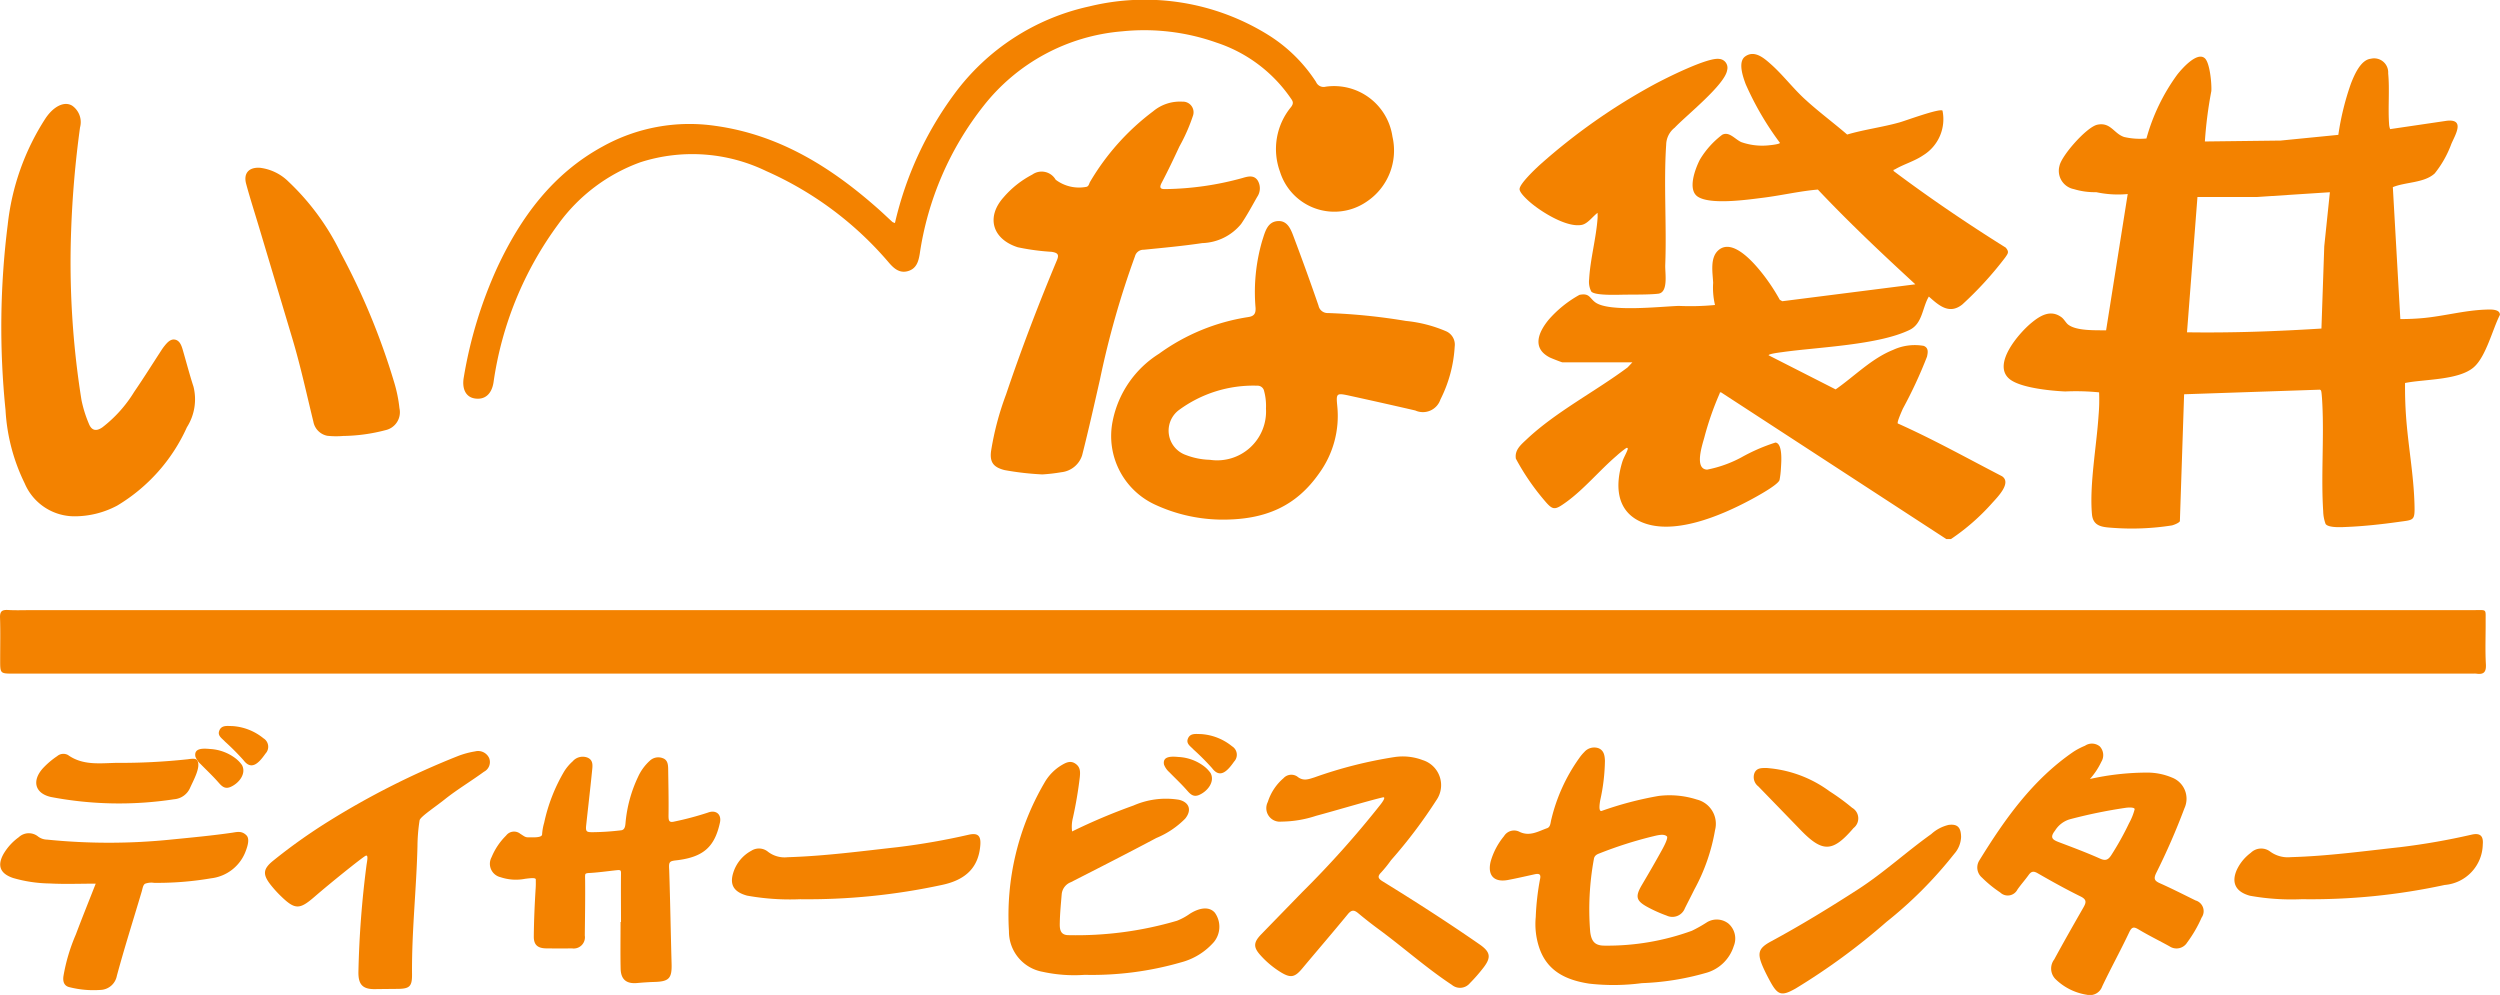
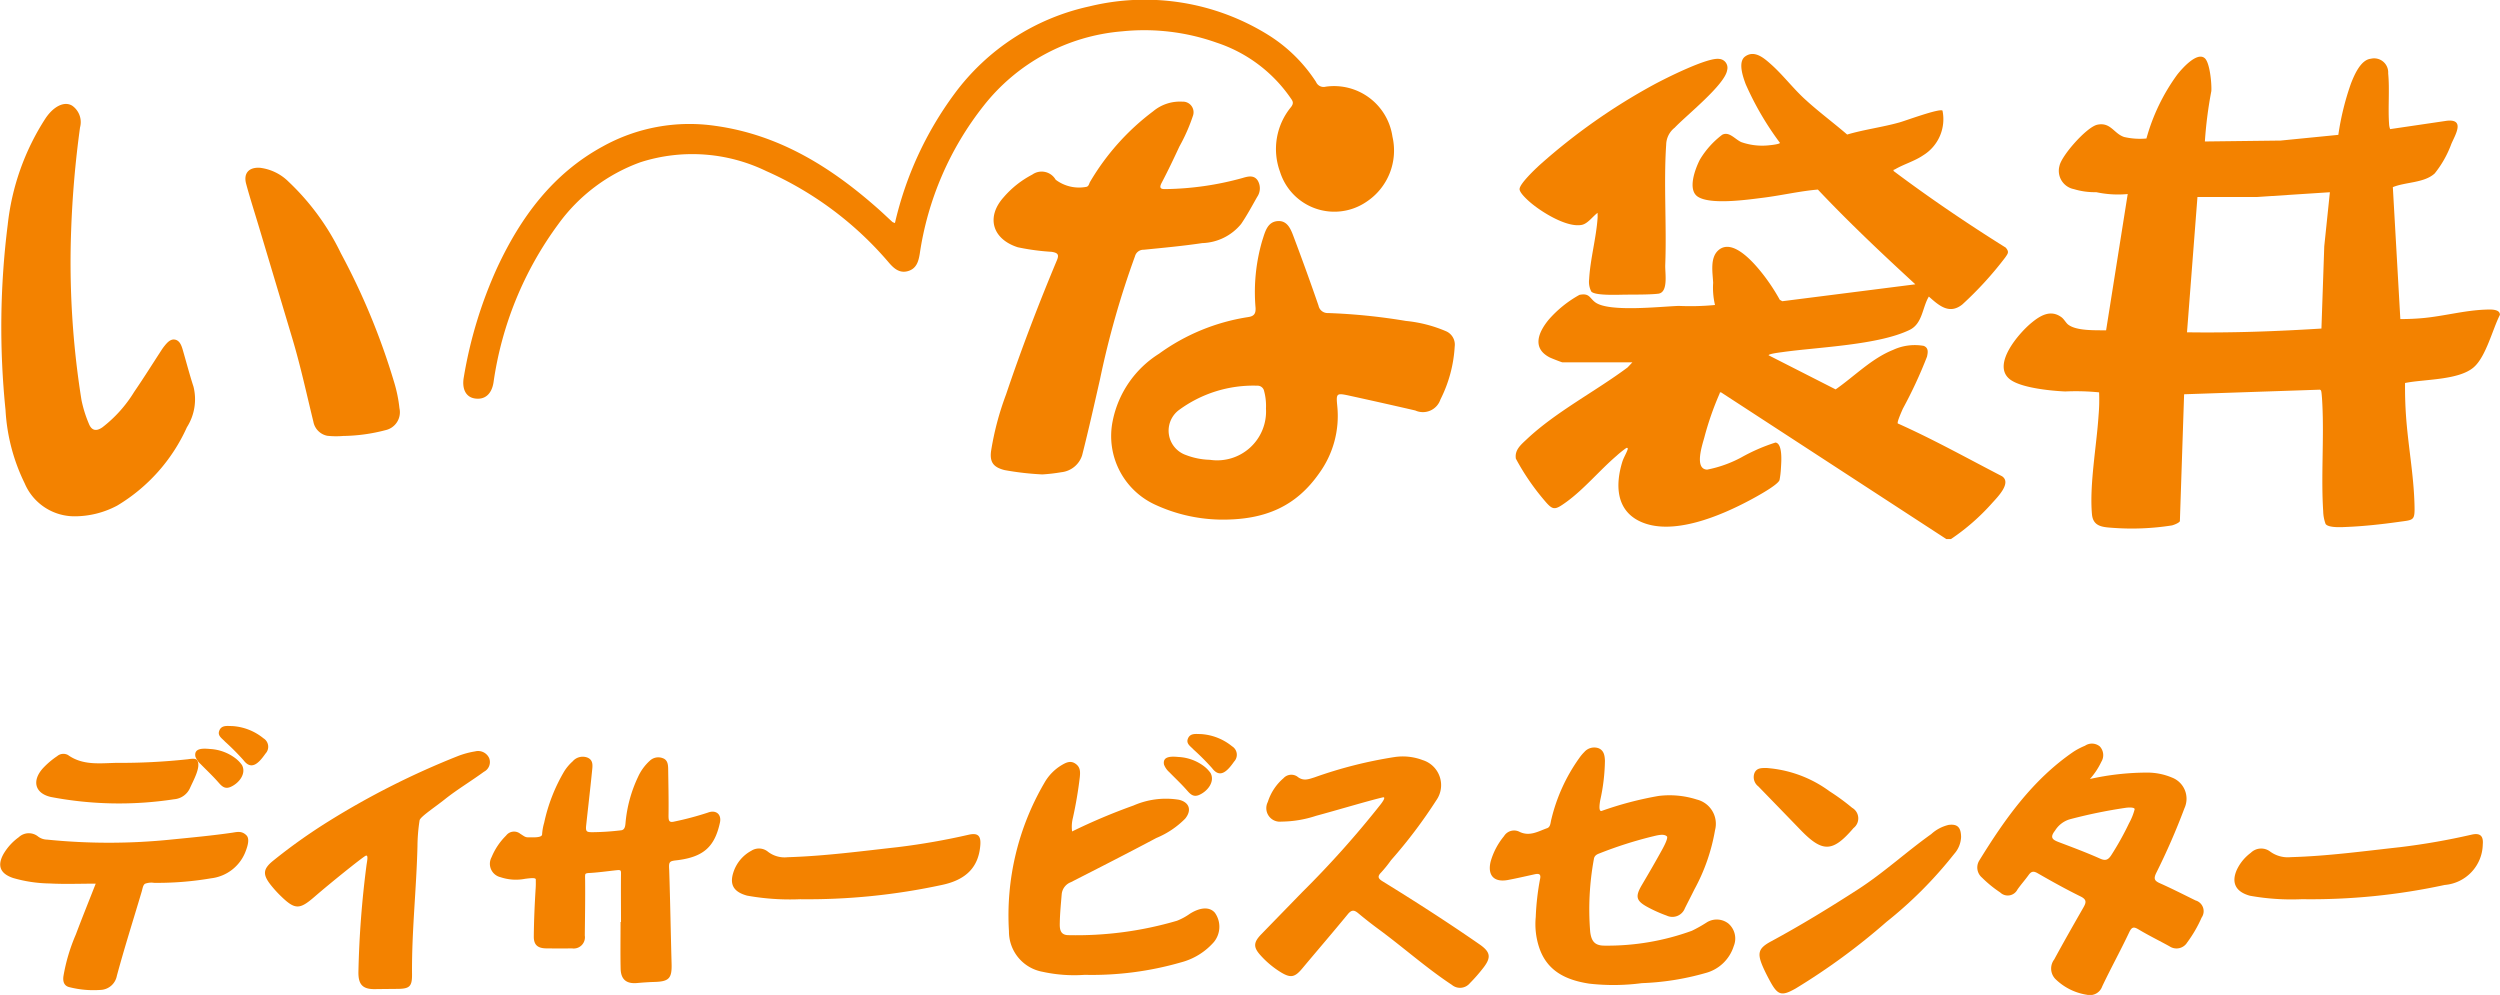
<svg xmlns="http://www.w3.org/2000/svg" width="200.044" height="79.614" viewBox="0 0 200.044 79.614">
  <g id="グループ_177" data-name="グループ 177" transform="translate(-321 -3638.93)">
    <g id="グループ_176" data-name="グループ 176" transform="translate(0 10)">
      <g id="logo-asaba" transform="translate(80.165 3498.966)">
-         <path id="パス_711" data-name="パス 711" d="M439.73,213.879c-.006-1.005.119-.882-.918-.882q-49.264,0-98.527,0H243.452c-.658,0-1.318.028-1.974-.009-.48-.027-.659.1-.641.617.038,1.126.011,2.256.011,3.384,0,1.089,0,1.089,1.059,1.089H438.748a1.415,1.415,0,0,1,.212,0c.586.092.827-.083.79-.744C439.685,216.184,439.737,215.03,439.73,213.879Z" transform="translate(0 -34.213)" fill="#f38200" />
        <path id="パス_715" data-name="パス 715" d="M304.8,161.846c.817.133,1.357-.346,1.508-1.269a27.955,27.955,0,0,1,5.169-12.654,13.981,13.981,0,0,1,6.593-4.978,13.574,13.574,0,0,1,10.066.71,27.485,27.485,0,0,1,9.839,7.359c.4.457.851.839,1.516.638s.825-.77.924-1.37a24.951,24.951,0,0,1,5.1-11.837,15.722,15.722,0,0,1,11.1-5.974,17.324,17.324,0,0,1,7.553.905,11.6,11.6,0,0,1,5.9,4.4c.163.237.333.407.048.766a5.28,5.28,0,0,0-.873,5.165,4.556,4.556,0,0,0,6.907,2.411,4.916,4.916,0,0,0,2.09-5.222,4.72,4.72,0,0,0-5.344-3.995.657.657,0,0,1-.77-.38,12.314,12.314,0,0,0-3.756-3.718,18.692,18.692,0,0,0-14.386-2.326,18.239,18.239,0,0,0-10.8,7.006,27.914,27.914,0,0,0-4.752,10.326.931.931,0,0,1-.2-.081c-.38-.347-.751-.705-1.137-1.047-3.766-3.337-7.906-5.929-13.019-6.644a14.3,14.3,0,0,0-9.035,1.651c-3.994,2.18-6.552,5.654-8.434,9.687a34.974,34.974,0,0,0-2.674,8.769C303.768,161.059,304.08,161.729,304.8,161.846Z" transform="translate(-25.985 0)" fill="#f38200" />
        <path id="パス_716" data-name="パス 716" d="M408.679,166.82q-.937-2.714-1.949-5.4c-.236-.629-.492-1.417-1.3-1.369-.865.051-1.034.894-1.262,1.585a14.709,14.709,0,0,0-.528,5.363c.022.467-.126.666-.594.734a16.366,16.366,0,0,0-7.129,2.932,8.255,8.255,0,0,0-3.709,5.38,6.042,6.042,0,0,0,3.35,6.677,12.9,12.9,0,0,0,5.138,1.214c3.813.082,6.242-1.157,8.02-3.685a7.807,7.807,0,0,0,1.466-5.361c-.1-1.055-.093-1.1.964-.869q2.642.578,5.277,1.186a1.476,1.476,0,0,0,2.009-.878,10.732,10.732,0,0,0,1.143-4.24,1.167,1.167,0,0,0-.724-1.236,10.813,10.813,0,0,0-3.185-.812,47.6,47.6,0,0,0-6.23-.631A.739.739,0,0,1,408.679,166.82Zm-8.7,12.333a5.735,5.735,0,0,1-1.919-.385,2.064,2.064,0,0,1-.6-3.56,10.022,10.022,0,0,1,6.315-1.985.533.533,0,0,1,.551.437,4.564,4.564,0,0,1,.147,1.394A3.911,3.911,0,0,1,399.983,179.153Z" transform="translate(-62.338 -12.397)" fill="#f38200" />
        <path id="パス_717" data-name="パス 717" d="M376.913,167.224a23.2,23.2,0,0,0-1.2,4.539c-.112.9.209,1.285,1.079,1.509a22.866,22.866,0,0,0,3.024.347,13.9,13.9,0,0,0,1.522-.176A1.965,1.965,0,0,0,383,172.094c.514-2.019.969-4.054,1.431-6.087a71.316,71.316,0,0,1,2.8-9.846.7.7,0,0,1,.7-.52c1.564-.157,3.132-.3,4.685-.532a4.18,4.18,0,0,0,3.108-1.531c.472-.691.869-1.434,1.283-2.164a1.212,1.212,0,0,0,.03-1.335c-.307-.434-.773-.307-1.222-.173a24.109,24.109,0,0,1-6.109.881c-.413.014-.571-.066-.333-.517.5-.95.961-1.921,1.414-2.895a14.111,14.111,0,0,0,1.074-2.431.849.849,0,0,0-.84-1.152,3.336,3.336,0,0,0-2.342.775,19.236,19.236,0,0,0-5.04,5.638c-.082.135-.083.313-.26.395a3.1,3.1,0,0,1-2.494-.561,1.293,1.293,0,0,0-1.878-.408,7.69,7.69,0,0,0-2.287,1.812c-1.423,1.59-.9,3.349,1.133,4a18.485,18.485,0,0,0,2.715.365c.48.081.608.212.417.67C379.505,160.016,378.137,163.593,376.913,167.224Z" transform="translate(-55.577 -5.693)" fill="#f38200" />
        <path id="パス_718" data-name="パス 718" d="M242.881,174.462a4.326,4.326,0,0,0,4.032,2.642,7.24,7.24,0,0,0,3.374-.857,14,14,0,0,0,5.576-6.268,4.169,4.169,0,0,0,.529-3.244c-.318-.979-.576-1.971-.862-2.956-.1-.337-.235-.724-.6-.808s-.634.223-.86.5a3.782,3.782,0,0,0-.243.34c-.725,1.112-1.429,2.24-2.18,3.334a10.482,10.482,0,0,1-2.546,2.84c-.536.372-.886.224-1.092-.313a9.858,9.858,0,0,1-.581-1.871,69.8,69.8,0,0,1-.828-13.541,81.3,81.3,0,0,1,.712-8.271,1.606,1.606,0,0,0-.624-1.738c-.519-.322-1.2-.082-1.793.566a3.912,3.912,0,0,0-.343.441,19.487,19.487,0,0,0-3.026,8.516,65.536,65.536,0,0,0-.176,14.823A15.17,15.17,0,0,0,242.881,174.462Z" transform="translate(-0.073 -5.827)" fill="#f38200" />
        <path id="パス_719" data-name="パス 719" d="M462.708,245.782a1.51,1.51,0,0,0-1.775-.068,11.01,11.01,0,0,1-1.154.646,19.786,19.786,0,0,1-6.964,1.188c-.773.005-1.071-.316-1.168-1.109a22.241,22.241,0,0,1,.294-5.815c.039-.282.236-.38.463-.464a32.5,32.5,0,0,1,4.139-1.327c.414-.094,1.012-.286,1.255-.011.069.159-.214.717-.4,1.053-.516.939-1.054,1.868-1.6,2.79-.559.943-.5,1.285.437,1.795a11.158,11.158,0,0,0,1.531.685,1.071,1.071,0,0,0,1.46-.594c.25-.5.511-1,.757-1.5a15.244,15.244,0,0,0,1.653-4.744,2,2,0,0,0-1.461-2.451,7.134,7.134,0,0,0-3.056-.286,27.708,27.708,0,0,0-4.559,1.2c-.28.072-.136-.689-.113-.845a15.434,15.434,0,0,0,.379-3.17c-.016-.422-.08-.818-.5-1a1.053,1.053,0,0,0-1.156.306,3.4,3.4,0,0,0-.4.48,14.038,14.038,0,0,0-2.226,4.874c-.077.266-.06.633-.34.732-.708.251-1.4.689-2.211.294a.945.945,0,0,0-1.242.345,5.588,5.588,0,0,0-1.069,2.028c-.269,1.11.265,1.693,1.39,1.479.713-.135,1.422-.3,2.131-.455.366-.081.529-.007.424.418a20.421,20.421,0,0,0-.337,3,5.963,5.963,0,0,0,.249,2.364c.618,1.96,2.163,2.681,4.025,2.968a17.2,17.2,0,0,0,4.216-.039,21.164,21.164,0,0,0,5.06-.8,3.226,3.226,0,0,0,2.292-2.162A1.584,1.584,0,0,0,462.708,245.782Z" transform="translate(-83.568 -41.916)" fill="#f38200" />
        <path id="パス_720" data-name="パス 720" d="M527.428,243.723c-.943-.463-1.879-.942-2.838-1.369-.431-.192-.539-.346-.314-.818a53.779,53.779,0,0,0,2.265-5.193,1.813,1.813,0,0,0-.994-2.45,5.089,5.089,0,0,0-2.056-.4,21.143,21.143,0,0,0-4.514.512,5.688,5.688,0,0,0,.909-1.369,1.022,1.022,0,0,0-.122-1.24.991.991,0,0,0-1.181-.052,5.649,5.649,0,0,0-.927.484c-3.273,2.243-5.5,5.4-7.538,8.709a1.058,1.058,0,0,0,.218,1.355,9.5,9.5,0,0,0,1.459,1.19.868.868,0,0,0,1.377-.223c.277-.4.609-.767.894-1.165.211-.294.387-.345.731-.146,1.129.651,2.272,1.284,3.44,1.86.52.257.43.508.209.895-.788,1.375-1.573,2.753-2.329,4.146a1.2,1.2,0,0,0,.092,1.556,4.6,4.6,0,0,0,2.525,1.266,1.043,1.043,0,0,0,1.226-.671c.689-1.454,1.469-2.865,2.156-4.319.219-.463.375-.465.774-.226.8.479,1.641.888,2.457,1.34a1,1,0,0,0,1.411-.307,10.271,10.271,0,0,0,1.156-1.993A.893.893,0,0,0,527.428,243.723Zm-5.317-6.185a23.122,23.122,0,0,1-1.423,2.558c-.236.36-.44.486-.892.283-1.086-.485-2.2-.9-3.316-1.324-.5-.192-.728-.359-.3-.912a2.09,2.09,0,0,1,1.16-.906,40.31,40.31,0,0,1,4.535-.931c.2-.025.728-.055.675.143A4.744,4.744,0,0,1,522.111,237.539Z" transform="translate(-110.911 -41.708)" fill="#f38200" />
        <path id="パス_721" data-name="パス 721" d="M324.971,237.426a24.307,24.307,0,0,1-2.666.712c-.486.123-.49-.092-.484-.591.015-1.2-.012-2.4-.029-3.594-.005-.359-.036-.741-.432-.881a.985.985,0,0,0-1.046.212,3.941,3.941,0,0,0-.937,1.294,10.754,10.754,0,0,0-1,3.7c-.021.208-.046.536-.359.566a20.508,20.508,0,0,1-2.269.15c-.472,0-.575-.028-.519-.548.155-1.446.326-2.891.47-4.339.039-.392.123-.845-.325-1.064a1.056,1.056,0,0,0-1.222.279,3.746,3.746,0,0,0-.673.793,13.724,13.724,0,0,0-1.611,4.123,4.313,4.313,0,0,0-.165.924c0,.3-.76.242-1.139.242-.221,0-.327-.108-.606-.281a.794.794,0,0,0-1.136.141,5.209,5.209,0,0,0-1.162,1.731,1.1,1.1,0,0,0,.718,1.6,3.851,3.851,0,0,0,1.973.127c.439-.052.847-.106.847.058,0,.23.008.391-.01.688-.081,1.286-.137,2.575-.15,3.864-.007.689.317.953,1.01.96s1.364.011,2.045,0a.9.9,0,0,0,1.026-1.033c.016-1.456.041-2.913.027-4.37,0-.2-.023-.5.032-.556.079-.079.269-.069.481-.084.631-.045,1.26-.129,1.89-.2.456-.051.471-.041.467.31-.014,1.221,0,2.6,0,3.819h-.035c0,1.245-.021,2.491.006,3.735.019.869.461,1.225,1.308,1.152.467-.041.935-.075,1.4-.088,1.163-.031,1.4-.293,1.37-1.434-.07-2.487-.109-4.976-.19-7.463-.009-.275-.048-.54.059-.674s.36-.139.652-.178c2.052-.271,2.927-1.085,3.344-2.987C326.086,237.565,325.618,237.18,324.971,237.426Z" transform="translate(-27.491 -42.44)" fill="#f38200" />
        <path id="パス_722" data-name="パス 722" d="M429.637,247.971c-2.527-1.754-5.114-3.416-7.732-5.029-.358-.22-.494-.379-.145-.731a10.057,10.057,0,0,0,.79-.98,39.491,39.491,0,0,0,3.618-4.787,2.1,2.1,0,0,0-1.084-3.221,4.481,4.481,0,0,0-2.283-.24,35,35,0,0,0-6.384,1.624c-.467.144-.891.328-1.376-.072a.85.85,0,0,0-1.1.139,4.142,4.142,0,0,0-1.252,1.9,1.082,1.082,0,0,0,1.087,1.57,9.025,9.025,0,0,0,2.764-.46c1.758-.475,4.219-1.215,5.346-1.478.305-.071-.056.413-.158.546a77.632,77.632,0,0,1-6.265,7.016q-1.655,1.7-3.306,3.4c-.624.646-.64,1.029-.041,1.685a7.327,7.327,0,0,0,1.661,1.374c.763.454,1.089.363,1.677-.341,1.21-1.449,2.443-2.877,3.64-4.337.3-.362.507-.345.833-.072.535.448,1.087.878,1.649,1.292,1.969,1.449,3.794,3.085,5.838,4.436a1.021,1.021,0,0,0,1.444-.133,13.132,13.132,0,0,0,1.1-1.26C430.579,249,430.5,248.57,429.637,247.971Z" transform="translate(-70.407 -42.437)" fill="#f38200" />
        <path id="パス_723" data-name="パス 723" d="M392.623,245.816a4.763,4.763,0,0,1-1.041.566,28.52,28.52,0,0,1-8.675,1.152c-.691,0-.711-.519-.7-.978.014-.774.092-1.546.155-2.317a1.14,1.14,0,0,1,.731-.943c2.285-1.166,4.572-2.33,6.837-3.536a6.962,6.962,0,0,0,2.307-1.546c.55-.672.341-1.313-.49-1.513a6.467,6.467,0,0,0-3.645.46,47.314,47.314,0,0,0-4.91,2.075,2.914,2.914,0,0,1,.065-1.092,32.6,32.6,0,0,0,.552-3.256c.038-.411.055-.787-.334-1.064-.408-.291-.769-.1-1.112.1a3.877,3.877,0,0,0-1.4,1.444,21,21,0,0,0-2.824,11.851,3.273,3.273,0,0,0,2.7,3.248,11.852,11.852,0,0,0,3.358.243,25.7,25.7,0,0,0,7.712-1,5.266,5.266,0,0,0,2.634-1.632,1.927,1.927,0,0,0,.069-2.343C394.2,245.265,393.485,245.282,392.623,245.816Z" transform="translate(-56.57 -42.741)" fill="#f38200" />
        <path id="パス_724" data-name="パス 724" d="M275.336,157.575q1.337,4.466,2.672,8.933c.649,2.176,1.129,4.4,1.667,6.6a1.412,1.412,0,0,0,1.111,1.134,6.633,6.633,0,0,0,1.272.015,13.97,13.97,0,0,0,3.384-.464,1.468,1.468,0,0,0,1.122-1.757,11.225,11.225,0,0,0-.44-2.13,54.782,54.782,0,0,0-4.246-10.267,19.554,19.554,0,0,0-4.179-5.719,3.912,3.912,0,0,0-2.283-1.121c-.887-.064-1.351.424-1.119,1.284C274.614,155.255,274.988,156.412,275.336,157.575Z" transform="translate(-13.766 -9.408)" fill="#f38200" />
        <path id="パス_725" data-name="パス 725" d="M293.717,232.221a6.808,6.808,0,0,0-1.354.365,64.525,64.525,0,0,0-10.417,5.259,44.378,44.378,0,0,0-4.384,3.119c-.834.672-.857,1.109-.192,1.953a9.33,9.33,0,0,0,.842.922c1.1,1.062,1.471,1.038,2.64.027,1.313-1.137,3.668-3.027,4.072-3.275.28-.172.151.385.1.739a78.8,78.8,0,0,0-.645,8.478c-.029,1.03.3,1.45,1.312,1.436.611-.008,1.222-.013,1.832-.019.952-.009,1.153-.2,1.145-1.158-.032-3.432.355-6.847.435-10.269a14.251,14.251,0,0,1,.17-2.062c.055-.283,1.232-1.053,2.025-1.686.98-.781,2.113-1.457,3.126-2.2a.869.869,0,0,0,.416-1.089A.971.971,0,0,0,293.717,232.221Z" transform="translate(-14.863 -42.133)" fill="#f38200" />
        <path id="パス_726" data-name="パス 726" d="M259.438,243.261c-1.6.233-3.216.383-4.828.543a49.066,49.066,0,0,1-9.989.011,1.236,1.236,0,0,1-.714-.239,1.176,1.176,0,0,0-1.556.047,4.385,4.385,0,0,0-1.219,1.337c-.533.953-.258,1.586.778,1.93a11.046,11.046,0,0,0,2.916.434c1.188.064,2.383.015,3.682.015-.577,1.469-1.1,2.762-1.591,4.069a14.531,14.531,0,0,0-.995,3.355c-.05.417.052.77.505.865a7.854,7.854,0,0,0,2.448.215,1.382,1.382,0,0,0,1.324-1.127c.609-2.257,1.32-4.488,1.985-6.731.078-.26.1-.522.267-.637a1.451,1.451,0,0,1,.721-.075,25.256,25.256,0,0,0,4.556-.361,3.369,3.369,0,0,0,2.8-2.226c.15-.4.305-.95.041-1.214C260.2,243.1,259.831,243.2,259.438,243.261Z" transform="translate(-0.014 -46.667)" fill="#f38200" />
        <path id="パス_727" data-name="パス 727" d="M359.421,243.541a54.919,54.919,0,0,1-5.674.995c-2.938.327-5.87.718-8.829.808a2.179,2.179,0,0,1-1.577-.439,1.128,1.128,0,0,0-1.325-.08,3.007,3.007,0,0,0-1.444,1.742c-.323,1.005.061,1.567,1.1,1.851a19.285,19.285,0,0,0,4.233.288,50.916,50.916,0,0,0,11.351-1.142c1.936-.407,2.954-1.42,3.081-3.218C360.386,243.622,360.131,243.385,359.421,243.541Z" transform="translate(-41.057 -46.788)" fill="#f38200" />
        <path id="パス_728" data-name="パス 728" d="M563.97,243.531a54.822,54.822,0,0,1-5.741,1.006c-2.914.32-5.821.718-8.757.8a2.387,2.387,0,0,1-1.647-.447,1.184,1.184,0,0,0-1.55.1,3.6,3.6,0,0,0-1.106,1.335c-.484,1.062-.094,1.792,1.038,2.1a18.793,18.793,0,0,0,4.158.276,50.542,50.542,0,0,0,11.425-1.139,3.319,3.319,0,0,0,3.048-3.244C564.9,243.643,564.629,243.387,563.97,243.531Z" transform="translate(-125.337 -46.786)" fill="#f38200" />
        <path id="パス_729" data-name="パス 729" d="M495.461,242.229a3.123,3.123,0,0,0-1.4.738c-1.994,1.42-3.8,3.092-5.859,4.423-2.275,1.467-4.581,2.879-6.964,4.166-.994.536-1.122.922-.659,2,.166.384.358.759.557,1.128.635,1.178.93,1.288,2.082.634a52.062,52.062,0,0,0,7.262-5.326,33.222,33.222,0,0,0,5.415-5.436,2.151,2.151,0,0,0,.556-1.374C496.434,242.405,496.145,242.147,495.461,242.229Z" transform="translate(-98.694 -46.26)" fill="#f38200" />
        <path id="パス_731" data-name="パス 731" d="M257.892,233a50.186,50.186,0,0,1-5.7.288c-1.305.024-2.683.226-3.88-.628a.766.766,0,0,0-.866.09,6.519,6.519,0,0,0-1.169,1c-.857.982-.616,1.972.663,2.267a29.006,29.006,0,0,0,9.859.183,1.525,1.525,0,0,0,1.272-.891c.271-.612.859-1.637.614-2.162C258.6,232.963,258.46,232.916,257.892,233Z" transform="translate(-2.036 -42.281)" fill="#f38200" />
        <path id="パス_732" data-name="パス 732" d="M269.264,234.564c.25.285.5.56.958.368.669-.281,1.3-1.059.926-1.756a2.5,2.5,0,0,0-.521-.541,3.7,3.7,0,0,0-2.036-.745c-.519-.046-1.309-.1-1.168.611a1.528,1.528,0,0,0,.419.6C268.337,233.607,268.821,234.058,269.264,234.564Z" transform="translate(-10.951 -41.994)" fill="#f38200" />
        <path id="パス_733" data-name="パス 733" d="M274.187,229.761a4.369,4.369,0,0,0-2.506-.979c-.394,0-.855-.094-1.032.382-.151.406.236.608.463.864a19.326,19.326,0,0,1,1.477,1.483c.609.808,1.169.325,1.759-.523A.793.793,0,0,0,274.187,229.761Z" transform="translate(-12.272 -40.721)" fill="#f38200" />
        <path id="パス_737" data-name="パス 737" d="M487.514,239.3a.978.978,0,0,0-.115-1.624,17.506,17.506,0,0,0-1.8-1.316,9.685,9.685,0,0,0-4.768-1.841c-.094-.008-.187-.023-.28-.023-.376,0-.78-.025-.964.4a.933.933,0,0,0,.309,1.07q1.7,1.749,3.394,3.5C485.045,241.274,485.851,241.243,487.514,239.3Z" transform="translate(-98.364 -43.077)" fill="#f38200" />
        <path id="パス_738" data-name="パス 738" d="M401.1,235.654c.25.285.5.56.958.369.669-.281,1.3-1.059.927-1.756a2.476,2.476,0,0,0-.521-.542,3.694,3.694,0,0,0-2.036-.745c-.519-.046-1.309-.1-1.168.611a1.526,1.526,0,0,0,.419.6C400.176,234.7,400.66,235.149,401.1,235.654Z" transform="translate(-65.283 -42.444)" fill="#f38200" />
        <path id="パス_739" data-name="パス 739" d="M406.026,230.851a4.365,4.365,0,0,0-2.506-.978c-.393,0-.855-.093-1.032.382-.151.405.236.608.463.863a19.349,19.349,0,0,1,1.477,1.483c.609.809,1.169.325,1.759-.523A.793.793,0,0,0,406.026,230.851Z" transform="translate(-66.605 -41.171)" fill="#f38200" />
      </g>
    </g>
    <g id="レイヤー_1" data-name="レイヤー 1" transform="translate(442.281 3643.25)">
      <path id="パス_941" data-name="パス 941" d="M34.462,38.816,16.443,27.081c-.146-.02-.09.02-.128.1a23.92,23.92,0,0,0-1.223,3.516c-.168.61-.81,2.515.226,2.562a9.732,9.732,0,0,0,2.72-.969,14.679,14.679,0,0,1,2.754-1.2c.59.09.462,1.582.433,2.058a6.875,6.875,0,0,1-.112.941c-.124.4-1.877,1.349-2.323,1.588-2.342,1.256-6.242,2.937-8.828,1.731-1.944-.907-1.991-2.946-1.431-4.769.1-.33.346-.725.429-1,.029-.1-.015-.148-.111-.111a7.989,7.989,0,0,0-.792.637C6.732,33.3,5.473,34.82,4.067,35.839c-.972.7-1.084.7-1.829-.189A18.837,18.837,0,0,1,.015,32.38c-.109-.694.4-1.109.858-1.54,2.336-2.206,5.505-3.835,8.082-5.759l.383-.408h-5.6c-.055,0-.918-.338-1.031-.4-1.433-.753-.878-2.029-.057-3.023A9.143,9.143,0,0,1,5.1,19.276c.83-.172.807.278,1.3.617,1.136.774,5.161.317,6.649.265a20.626,20.626,0,0,0,2.9-.073,6,6,0,0,1-.148-1.77c-.034-.795-.273-1.983.407-2.6,1.179-1.061,2.983,1.14,3.648,2a15.665,15.665,0,0,1,1.278,1.956l.2.112L31.98,18.43c-2.669-2.455-5.308-4.944-7.8-7.582-1.455.124-2.9.468-4.358.651-1.249.157-4.214.589-5.243-.077-.851-.55-.217-2.231.163-2.972A6.989,6.989,0,0,1,16.52,6.468c.552-.3,1.026.352,1.528.582a5.068,5.068,0,0,0,2.309.247c.144-.011.784-.089.789-.187a23.929,23.929,0,0,1-2.743-4.7c-.213-.575-.643-1.782-.036-2.215.755-.538,1.524.152,2.067.634.919.815,1.74,1.892,2.667,2.749,1.09,1.007,2.3,1.9,3.424,2.868,1.37-.406,2.809-.583,4.191-.972.5-.141,3.155-1.125,3.435-.948A3.392,3.392,0,0,1,32.6,8.111c-.7.476-1.537.7-2.259,1.126-.062.037-.125-.022-.1.128,2.9,2.173,5.9,4.208,8.971,6.128.293.345.184.463-.033.78a28.207,28.207,0,0,1-3.446,3.775c-1.044.824-1.87.074-2.672-.638-.527.873-.5,2.164-1.54,2.669-2.524,1.223-7.321,1.371-10.183,1.777-.155.022-1.1.133-1.1.253l5.364,2.73c1.5-1.044,2.869-2.468,4.588-3.157a4.12,4.12,0,0,1,2.459-.326c.391.157.347.5.263.867a36.106,36.106,0,0,1-1.932,4.161c-.085.2-.48,1.063-.405,1.18,2.85,1.272,5.573,2.792,8.342,4.224.793.535-.384,1.69-.814,2.17a17.327,17.327,0,0,1-3.273,2.857h-.376Z" transform="translate(0 0)" fill="#f38200" />
      <path id="パス_942" data-name="パス 942" d="M535.259,3c.429.349.575,2.095.538,2.639a33.076,33.076,0,0,0-.517,4.035l6.059-.073,4.62-.457a21.544,21.544,0,0,1,1.019-4.133c.267-.674.775-1.872,1.578-1.957a1.126,1.126,0,0,1,1.391,1.166c.126,1.274-.021,2.775.073,4.065a1.276,1.276,0,0,0,.085.4l4.545-.67c1.466-.149.669,1.116.351,1.855a8.415,8.415,0,0,1-1.328,2.358c-.835.775-2.337.68-3.353,1.1l.6,10.557c.586,0,1.184-.024,1.768-.076,1.672-.149,3.365-.621,5.037-.68.345-.012,1.169-.075,1.163.417-.59,1.16-1.12,3.364-2.107,4.206-1.214,1.037-3.951.935-5.484,1.248-.008.863.016,1.733.075,2.594.161,2.35.612,4.714.679,7.069.04,1.4-.018,1.274-1.329,1.46-1.228.174-2.741.338-3.974.389-.426.018-1.565.107-1.807-.231a3.1,3.1,0,0,1-.193-1.011c-.179-2.774.071-5.774-.069-8.582-.012-.25-.041-.755-.078-.975-.014-.083-.031-.148-.119-.179l-10.864.367-.338,10.156c-.069.143-.479.3-.638.339a20.587,20.587,0,0,1-4.781.19c-.826-.056-1.532-.129-1.617-1.091-.208-2.354.373-5.479.529-7.9a14.243,14.243,0,0,0,.043-1.847,18.836,18.836,0,0,0-2.712-.071c-1.126-.05-3.627-.286-4.477-1.014-1.37-1.174.758-3.625,1.73-4.44.718-.6,1.561-1.138,2.445-.488.218.161.357.451.538.591.675.522,2.214.443,3.036.462l1.729-10.908a8.268,8.268,0,0,1-2.52-.15,5.67,5.67,0,0,1-1.786-.244,1.491,1.491,0,0,1-1.151-1.867c.174-.836,2.185-3.113,3.03-3.288,1.07-.222,1.314.713,2.142.984a5.627,5.627,0,0,0,1.783.12,15.778,15.778,0,0,1,2.458-5.1c.346-.443,1.561-1.851,2.192-1.338Zm10.025,10.735-5.826.379-4.772.005-.836,10.824c3.6.055,7.173-.076,10.757-.3l.226-6.582.45-4.326Z" transform="translate(-480.132 -2.673)" fill="#f38200" />
      <path id="パス_943" data-name="パス 943" d="M9.883,23.8a1.689,1.689,0,0,1-.172-.993c.084-1.573.567-3.3.675-4.891.009-.138,0-.276,0-.413-.377.27-.781.863-1.258.961-1.2.247-3.268-1.048-4.159-1.825-.23-.2-.842-.756-.825-1.048C4.17,15.156,5.394,14,5.759,13.667A48.517,48.517,0,0,1,14.9,7.236c.959-.517,4.276-2.184,5.21-2.051a.71.71,0,0,1,.643.9c-.172,1.165-3.294,3.643-4.2,4.606a1.769,1.769,0,0,0-.678,1.353c-.208,3.1.046,6.469-.075,9.629-.025.649.271,2.2-.56,2.3-.713.084-1.941.067-2.706.077-.509.007-2.365.089-2.651-.251Z" transform="translate(-3.832 -4.791)" fill="#f38200" />
    </g>
  </g>
</svg>